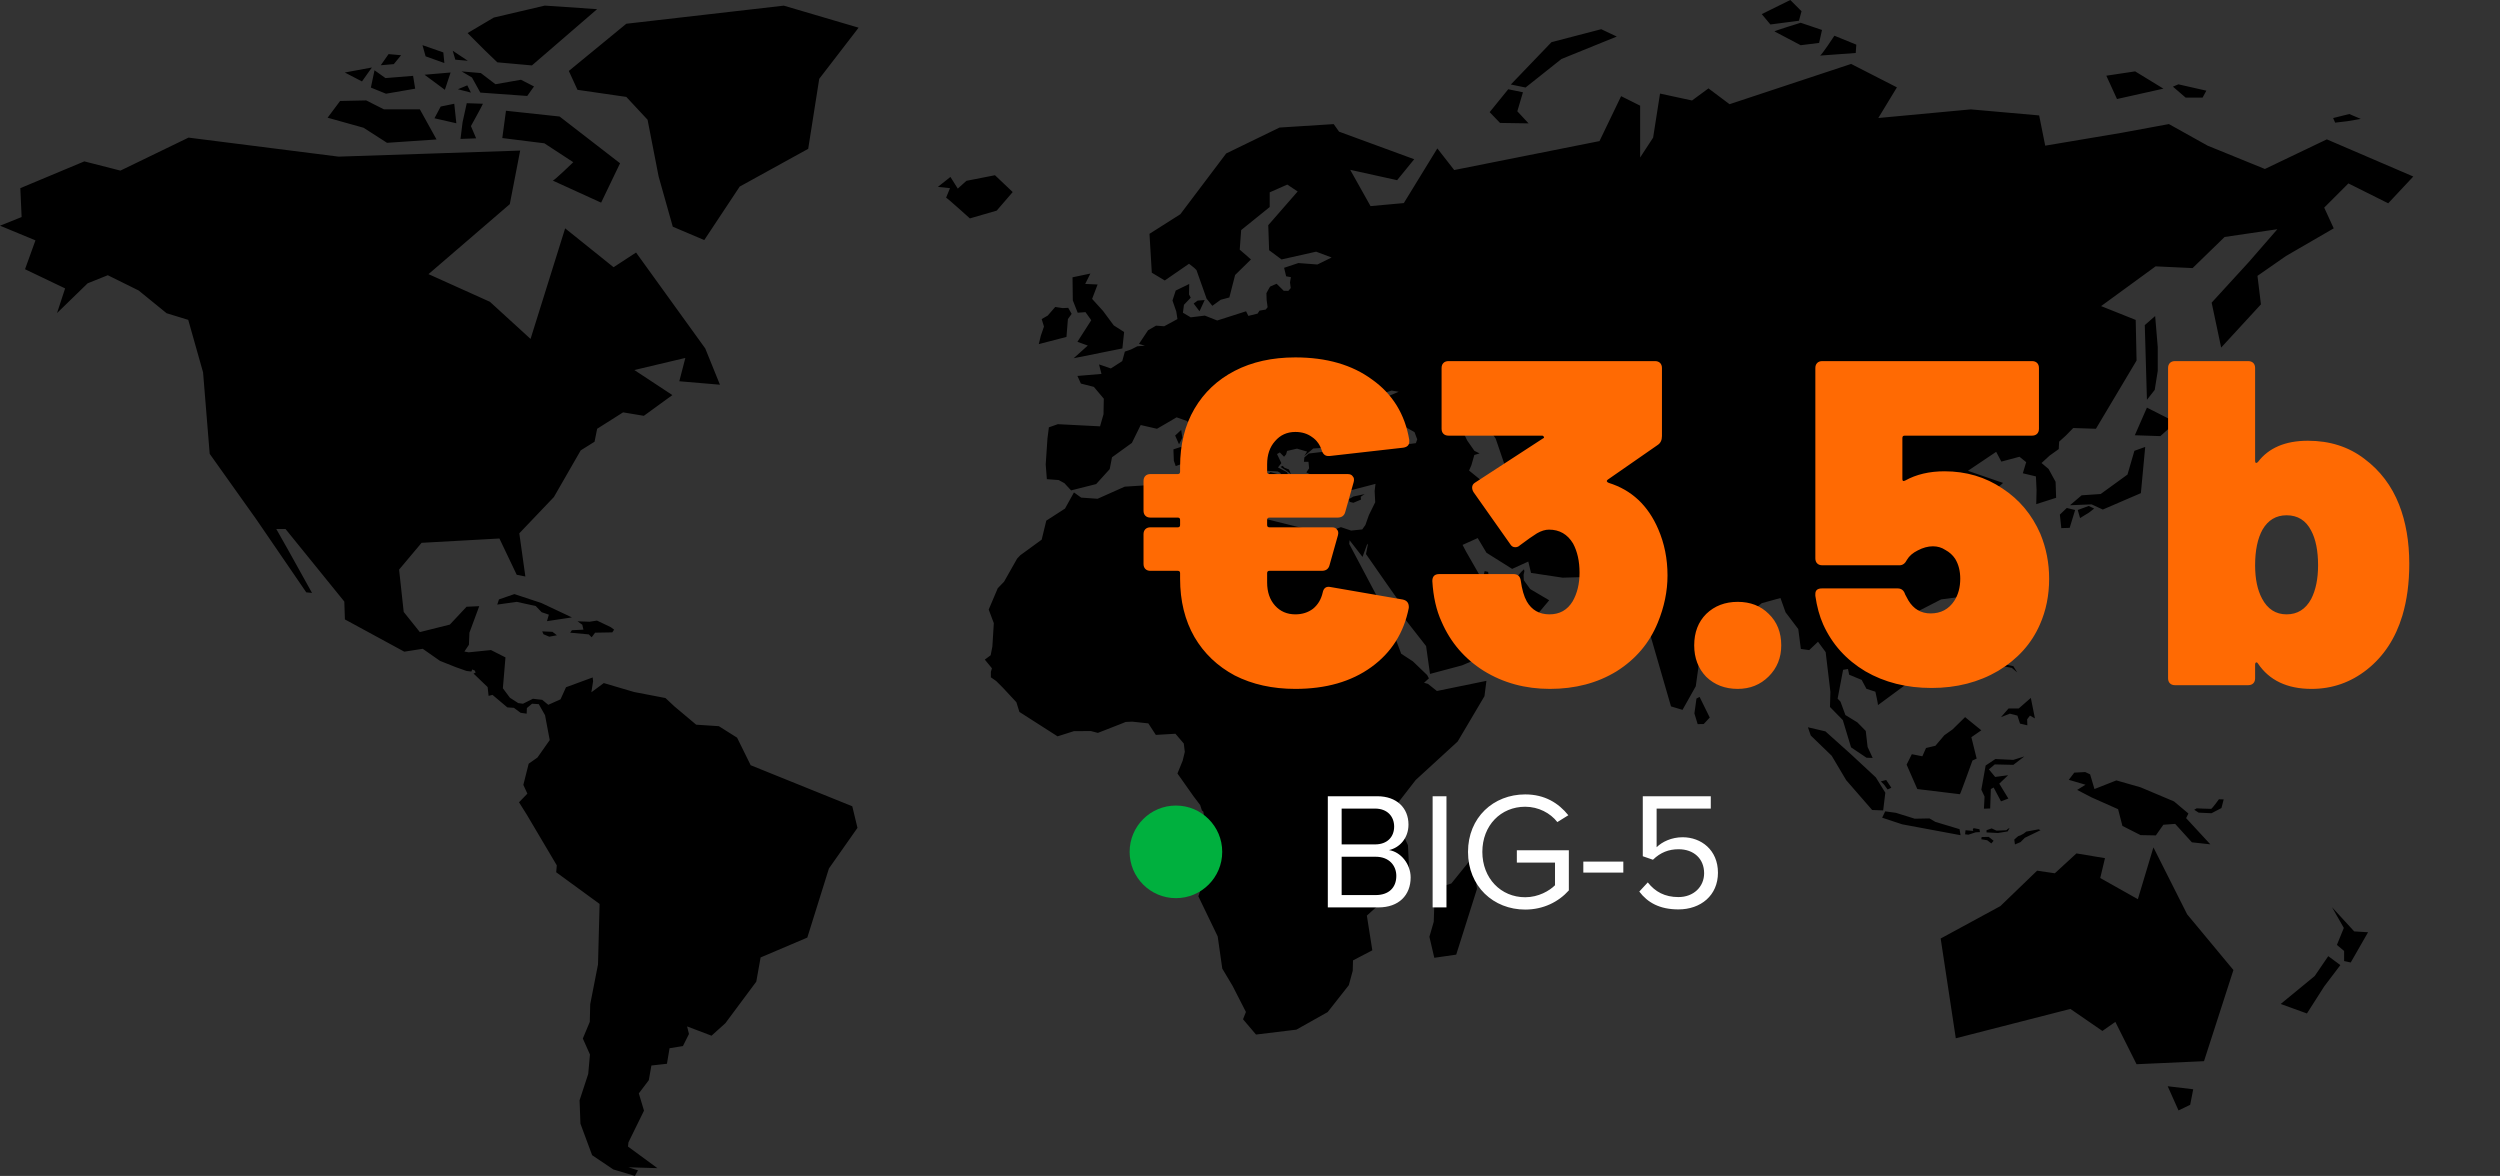
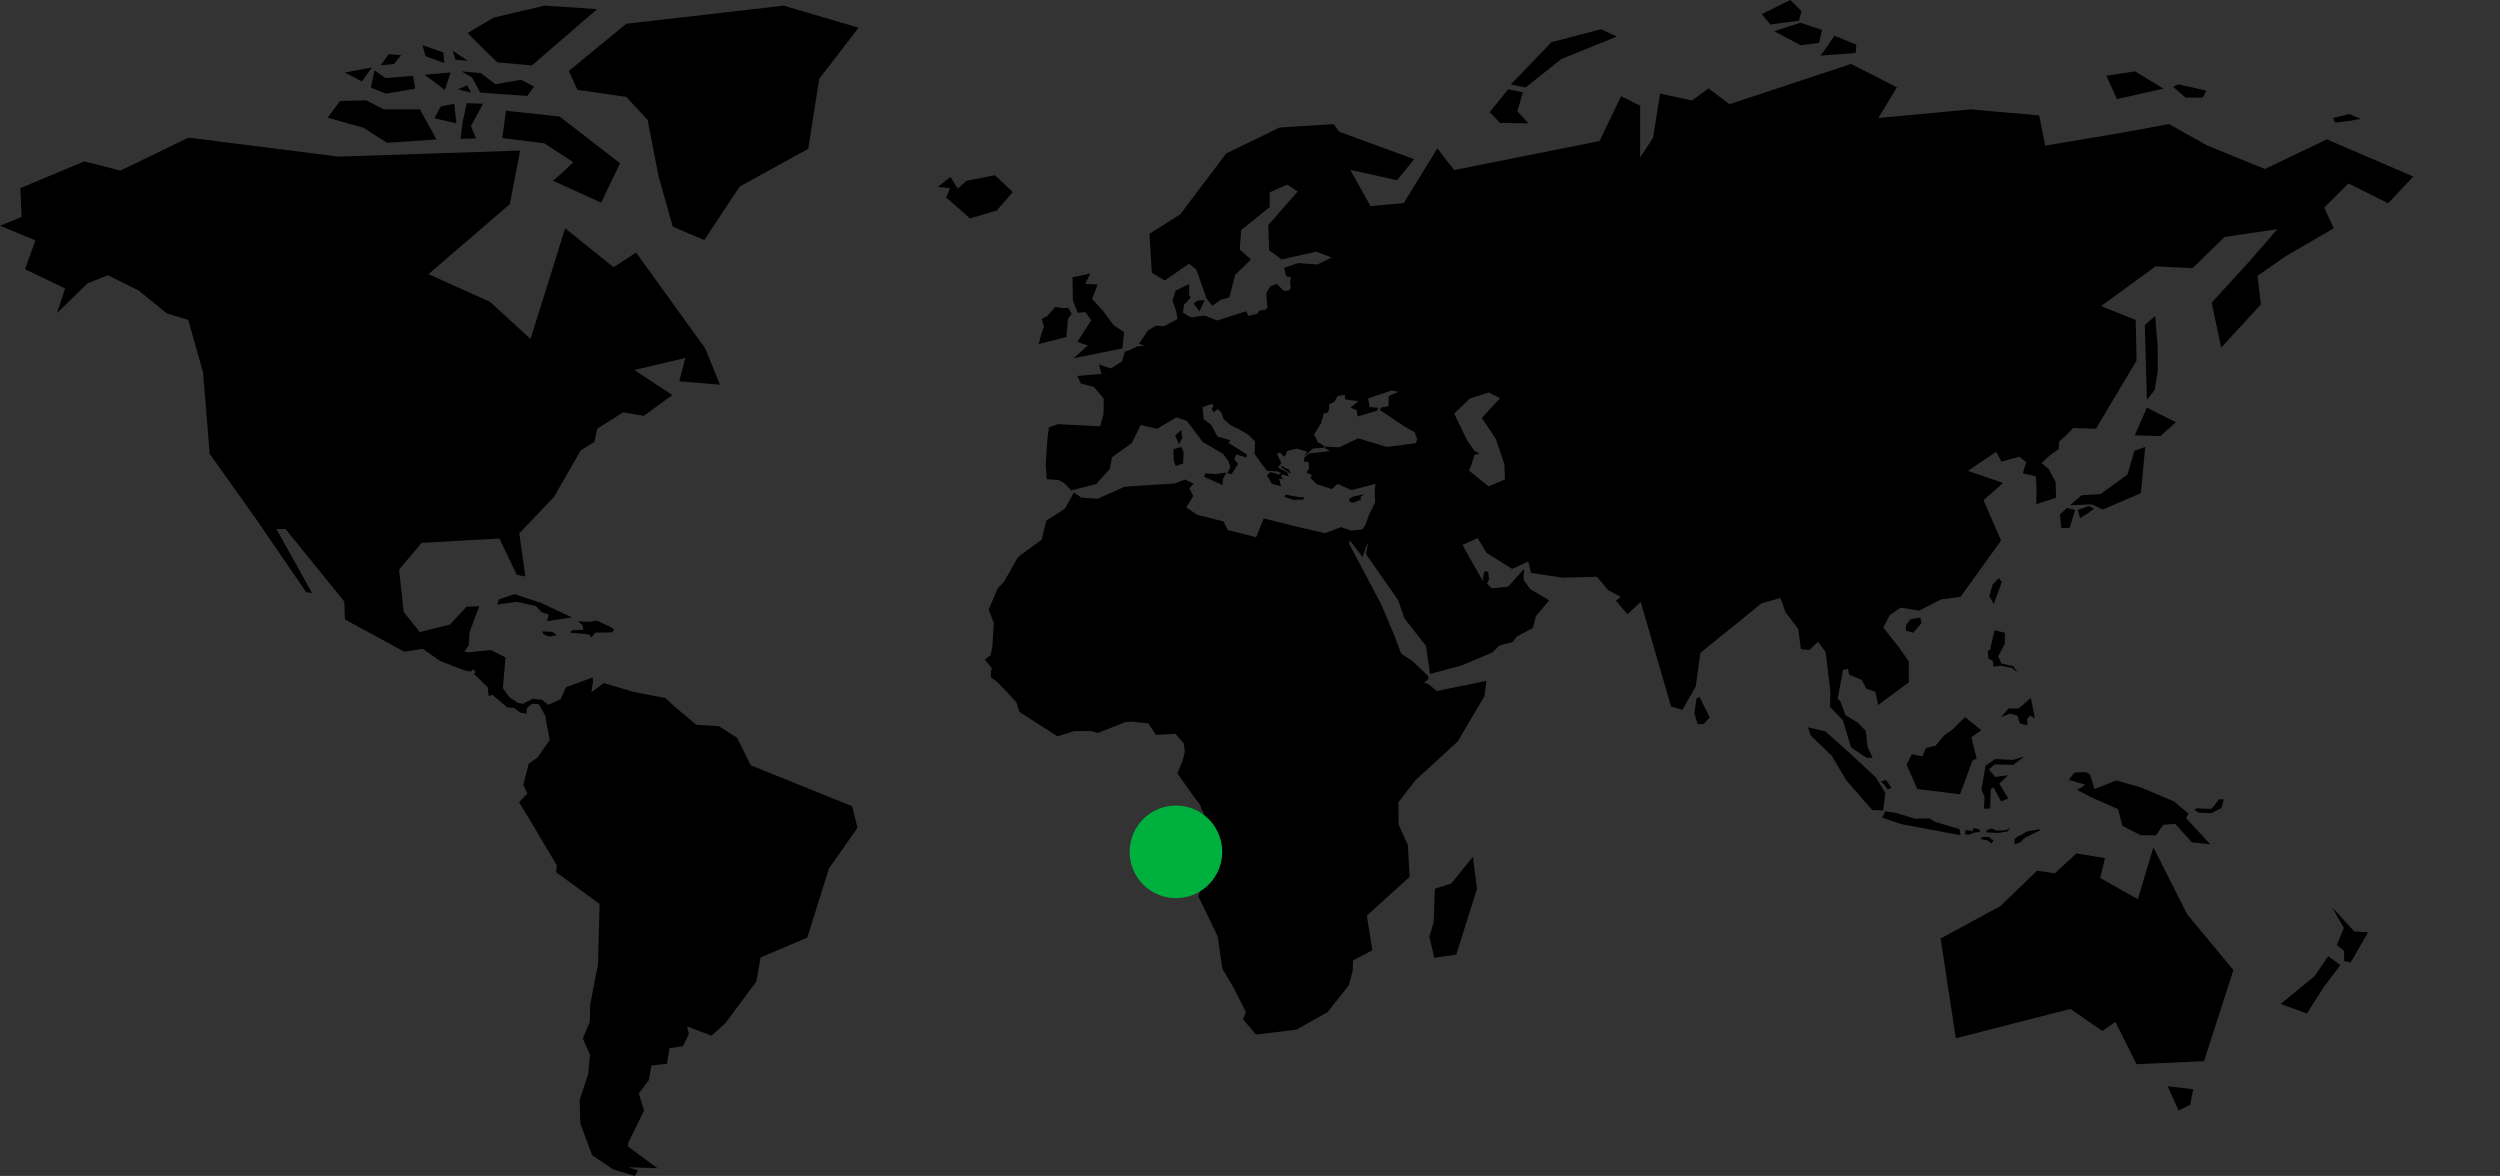
<svg xmlns="http://www.w3.org/2000/svg" width="270" height="127" viewBox="0 0 270 127" fill="none">
  <rect x="0" y="0" width="270" height="127" fill="#333333" stroke="none" />
  <path fill-rule="evenodd" clip-rule="evenodd" d="M11.937 26.962L13.006 18.425L20.361 14.862L36.564 16.916L56.178 16.263L55.058 22.049L46.278 29.606L52.909 32.592L57.299 36.604L61.035 24.661L66.266 28.86L68.694 27.273L76.166 37.63L77.754 41.549L73.365 41.176L74.018 38.657L68.508 39.963L72.617 42.669L69.535 44.908L67.293 44.535L64.491 46.308L64.211 47.707L62.717 48.641L59.821 53.679L56.085 57.598L56.739 62.263L55.805 62.077L53.937 58.158L45.531 58.624L43.102 61.517L43.6 66.089L45.344 68.266L48.582 67.457L50.388 65.529L51.758 65.467L50.699 68.328L50.644 69.635L50.155 70.366L50.621 70.451L53.026 70.206L54.591 70.999L54.31 74.335L55.073 75.357L55.968 75.933L56.482 76.002L57.556 75.466L58.56 75.582L59.214 76.119L60.537 75.528L61.129 74.222L64.009 73.164L64.055 73.569L63.868 74.766L65.207 73.771L68.477 74.735L71.87 75.388L72.835 76.29L75.186 78.265L77.638 78.428L79.598 79.664L79.601 79.659L81.072 82.644L92.046 87.077L92.607 89.409L89.525 93.795L87.19 101.259L82.146 103.405L81.679 106.018L78.347 110.497L78.346 110.502L76.844 111.855L74.205 110.852L74.409 111.67L73.755 112.976L72.311 113.209L72.031 114.888L70.35 115.075L70.07 116.661L68.992 118.086L69.552 119.952L67.871 123.376L67.824 123.827L71 126.16L67.871 126.067L68.899 126.393L68.572 127L66.237 126.3L63.949 124.761L62.687 121.355L62.594 118.832L63.528 115.986L63.715 113.887L62.946 112.16L63.697 110.362L63.744 108.449L64.585 104.158L64.756 97.626L60.07 94.205L60.133 93.458L56.894 87.984L56.054 86.647L56.957 85.714L56.521 84.766L57.097 82.48L58.047 81.811L59.37 79.929L58.864 77.239L58.187 76.049L57.463 76.002L56.903 76.469L56.879 77.076L56.225 76.982L55.501 76.446L54.793 76.399L53.189 75.046L52.769 75.155L52.664 74.206L51.146 72.748L51.368 72.636L51.275 72.418L51.002 72.301L50.909 72.527L50.388 72.465L49.243 72.06L47.523 71.376L45.655 70.07L43.663 70.381L37.249 66.897L37.186 64.969L30.835 57.131H29.839L31.209 59.557L33.699 64.036L33.077 63.974L27.691 56.105L22.647 49.014L21.931 40.212L20.329 34.545L17.993 33.829L14.973 31.372L11.642 29.724L9.463 30.599L6.158 33.812L7.033 31.148L2.703 29.076L3.829 25.96L0 24.374L2.335 23.441L2.195 20.321L9.107 17.429L13.006 18.425L11.937 26.962ZM235.279 119.927L236.54 119.32L236.867 117.64L234.111 117.313L235.279 119.927ZM232.569 91.515L236.212 98.746L241.209 104.764L238.033 114.608L230.748 114.935L228.459 110.363L227.058 111.342L223.602 108.963L211.226 112.135L209.592 101.359L216.037 97.86L220.007 94.034L221.922 94.314L224.257 92.168L227.338 92.681L226.825 94.827L230.888 97.113L232.569 91.515ZM246.315 108.428L249.987 105.411L251.451 103.265L252.76 104.229L251.016 106.531L249.148 109.455L246.315 108.428ZM253.879 103.949L255.749 100.683L254.253 100.59L251.855 97.977L253.133 100.217L252.385 102.052L253.165 102.705V103.794L253.879 103.949ZM157.271 103.1L159.512 96.009L159.078 92.526L156.742 95.418L154.967 95.978L154.843 99.555L154.376 101.172L154.905 103.442L157.271 103.1ZM218.838 89.812L220.169 89.567L220.38 89.66L218.681 90.482L218.214 90.949L217.613 91.2L217.542 90.675L217.829 90.418L217.986 90.29L218.196 90.226L218.541 90.039L218.838 89.812ZM229.221 89.198L228.754 87.394L225.89 86.118L224.333 85.31L225.236 84.75L223.43 84.221L224.022 83.444L225.204 83.381L225.733 83.63L226.201 85.217L228.567 84.283L231.182 85.03L234.794 86.554L236.35 87.86L236.101 88.358L238.716 91.188L236.724 90.971L234.918 88.98L233.642 89.073L232.832 90.224L231.182 90.193L229.221 89.198ZM213.978 90.64L214.613 90.745L215.063 91.089L215.308 90.803L214.777 90.383L214.018 90.401L213.978 90.64ZM212.278 89.664L212.23 90.107L212.589 90.146L213.375 89.89L213.834 89.866L213.779 89.555L213.141 89.439L213.063 89.594L213.11 89.742L212.278 89.664ZM214.548 89.66L214.543 89.9L215.78 89.964L216.825 89.794L217.035 89.433L216.871 89.503L216.685 89.666L216.031 89.696L215.61 89.707L215.103 89.468L214.548 89.66ZM203.6 87.627L203.273 88.311L205.437 89.027L211.739 90.201L211.631 89.549L209.017 88.762L208.379 88.389L206.791 88.42L204.752 87.783L203.6 87.627ZM236.976 87.456L237.457 87.767L238.844 87.829L239.917 87.269L240.158 86.336L239.644 86.321C239.644 86.321 238.913 87.339 238.804 87.355C238.695 87.37 237.24 87.3 237.24 87.3L236.976 87.456ZM195.256 78.545L197.147 78.988L199.903 81.461L202.588 83.957L203.615 85.613L203.382 87.526L202.192 87.479L199.389 84.26L197.824 81.624L195.56 79.432L195.256 78.545ZM214.451 82.674L213.983 85.286L214.333 86.033L214.264 87.339L214.94 87.316L215.011 85.216L215.314 85.053L216.108 86.546L216.903 86.243L215.922 84.633L216.879 83.724L215.478 83.91L214.8 83.094L215.431 82.557L217.439 82.604L218.63 81.694L217.439 82.067L215.501 81.974L214.451 82.674ZM207.614 81.679L208.011 80.784L209.024 80.543L209.988 79.408L210.876 78.778L212.23 77.449L213.981 78.872L212.908 79.618L213.479 81.928L213.024 82.138C213.024 82.138 211.728 85.753 211.67 85.776L207.069 85.217L205.914 82.581L206.478 81.453L207.614 81.679ZM203.472 84.734L203.862 85.263L204.267 85.076L203.706 84.237L203.13 84.392L203.472 84.734ZM217.065 77.076L217.881 77.286L218.162 78.149L218.955 78.335L218.933 77.683L219.236 77.286L219.773 77.589L219.329 75.373L218.022 76.516H216.924L216.106 77.449L217.065 77.076ZM183.557 75.268L184.654 77.496L184 78.195L183.347 78.207L182.996 77.052L183.218 75.443L183.557 75.268ZM215.407 68.072L216.528 68.328V69.518L215.803 70.871L216.155 71.664L217.438 71.944L217.859 72.62L217.275 72.13L216.038 71.897L215.291 72.014L215.22 71.361L214.753 71.151L214.683 70.334L214.94 70.148L215.407 68.072ZM63.681 67.147L64.475 67.022L65.969 67.738L66.327 68.002L66.125 68.297L64.272 68.329L63.899 68.826L63.587 68.515L61.579 68.329L61.766 68.064L63.011 68.002L62.887 67.473L62.373 67.1L63.681 67.147ZM58.558 68.189L59.663 68.236L60.146 68.609L59.32 68.764L58.698 68.5L58.558 68.189ZM205.872 67.473L205.81 68.095L206.619 68.344L207.521 67.286L207.381 66.695L206.338 66.882L205.872 67.473ZM53.89 64.736L55.556 64.161L58.467 65.125L61.767 66.68L59.074 67.084L59.276 66.384L58.498 66.12L57.86 65.451L55.805 65L53.703 65.296L53.89 64.736ZM216.193 62.855C216.178 62.901 215.336 65.234 215.336 65.234L214.854 64.394L215.196 63.135L215.866 62.435L216.193 62.855ZM222.465 55.576L222.621 57.038L223.524 57.007L224.115 55.079L223.213 54.861L222.465 55.576ZM224.646 55.95L225.611 55.359L226.172 54.923L225.58 54.644L224.397 55.079L224.646 55.95ZM230.515 48.688L229.768 51.253L226.872 53.353L224.817 53.493L223.556 54.566L225.892 54.472L227.105 55.032L231.215 53.259L231.682 48.268L230.515 48.688ZM145.698 53.897L146.165 53.625L147.379 53.361L146.959 53.648L146.982 53.959L146.165 54.301L145.753 54.2L145.698 53.897ZM138.805 53.411L140.183 53.668L140.872 53.714L140.755 53.948L139.716 53.994L138.758 53.679L138.805 53.411ZM158.736 43.042L157.055 44.675L158.463 47.583L159.234 48.688L159.795 48.967L159.227 49.139L158.907 50.251L158.658 50.818L160.76 52.529L162.535 51.782L162.472 50.118L161.538 47.381L160.044 45.142L162.005 42.996L160.791 42.39L158.736 43.042ZM131.321 51.191L130.184 51.129L130.045 51.487L132.037 52.389L132.068 51.736L132.442 51.036L131.321 51.191ZM138.295 50.422L138.98 50.873L139.423 51.207L139.206 50.702L138.723 50.515L138.528 50.313L138.295 50.422ZM126.776 49.76L126.978 50.336L127.771 50.056L127.834 48.858L127.585 48.252L126.729 48.532L126.776 49.76ZM127.569 46.433L127.694 47.272L127.335 47.988L126.916 47.039L127.569 46.433ZM230.561 47.008L231.869 44.022L234.998 45.608L233.316 47.101L230.561 47.008ZM232.757 34.132L233.037 37.49V40.056L232.709 42.109L231.869 43.182L231.636 35.111L232.757 34.132ZM121.218 37.631L115.956 38.688L117.482 37.32L116.361 36.915L117.855 34.583L117.233 33.712L116.392 33.774L115.863 32.437L115.832 29.948L117.762 29.544L117.202 30.664L118.54 30.726L117.949 32.281L119.132 33.587L120.284 35.143L121.405 35.858L121.218 37.631ZM115.178 36.387L112.189 37.164L112.408 36.262L112.749 35.267L112.501 34.458L113.154 34.085L113.964 33.152L114.774 33.276L115.366 33.245L115.739 33.898L115.335 34.458L115.178 36.387ZM128.914 32.779L129.545 33.618L130.106 32.405L129.347 32.464L128.914 32.779ZM69.937 12.93L71.128 19.047L72.659 24.483L76.06 25.928L79.887 20.151L87.286 16.073L88.477 8.512L92.729 2.99L84.65 0.61L67.641 2.565L61.433 7.662L62.368 9.701L67.641 10.466L69.937 12.93ZM102.179 21.349C102.319 21.395 104.748 23.588 104.748 23.588L107.644 22.748L109.371 20.742L107.456 18.923L104.374 19.529L103.44 20.369L102.646 19.11L101.292 20.182L102.6 20.322L102.179 21.349ZM64.922 21.886L66.966 17.633L60.437 12.584L54.645 11.961L54.248 14.91L58.79 15.477L61.913 17.518C61.913 17.518 59.869 19.504 59.699 19.504L64.922 21.886ZM41.461 11.808L39.547 10.844L36.732 10.905L35.381 12.712L39.265 13.797L41.798 15.424L47.146 15.062L45.345 11.808H41.461ZM50.41 11.145L49.959 13.194L49.734 15.003L51.423 14.942L50.86 13.617C50.86 13.617 52.099 11.387 52.155 11.205L50.41 11.145ZM160.882 12.112L162.003 13.277L165.086 13.325L163.871 12.019L164.478 9.966L162.89 9.638L160.882 12.112ZM47.596 11.506L46.921 12.773L49.285 13.315L49.06 11.205L47.596 11.506ZM251.978 12.749L253.722 12.314L254.966 12.843L253.504 13.092L252.197 13.247L251.978 12.749ZM49.849 7.71L50.975 8.373L51.875 10L56.942 10.363L57.673 9.337L56.266 8.614L53.508 9.096L51.931 7.891L49.849 7.71ZM40.448 7.589L40.054 9.458L41.686 10.121L44.839 9.578L44.614 8.192L41.63 8.433L40.448 7.589ZM50.861 10L50.467 9.217L49.454 9.638L50.861 10ZM227.483 8.176L228.635 10.695L233.648 9.574L230.596 7.708L227.483 8.176ZM234.675 9.357L236.044 10.538H237.881L238.286 9.792L235.266 9.107L234.675 9.357ZM45.85 8.071L48.045 9.699L48.664 7.831L45.85 8.071ZM163.171 9.126L164.76 9.452L168.635 6.373L174.612 3.947L172.932 3.154L167.561 4.553L163.171 9.126ZM39.094 8.795L40.164 7.288L37.236 7.831L39.094 8.795ZM53.71 6.731L57.447 7.066L64.489 0.989L58.836 0.606L53.326 1.898L50.5 3.572L52.368 5.44L53.71 6.731ZM41.123 7.047L42.53 6.926L43.318 5.963L41.967 5.842L41.123 7.047ZM45.965 6.083L47.991 6.807L47.879 5.661L45.627 4.877L45.965 6.083ZM48.893 5.48L49.174 6.444L50.525 6.565L48.893 5.48ZM196.561 6.003C196.73 5.98 198.115 3.857 198.115 3.857L200.481 4.821L200.419 5.723L196.559 6.004L196.561 6.003ZM194.472 4.883L196.464 4.635L196.776 3.235L194.472 2.458C194.472 2.458 191.733 3.297 191.64 3.39L194.472 4.883ZM191.203 2.644L194.286 2.239L194.566 1.214L193.351 0L190.27 1.524L191.203 2.644ZM222.389 47.696L222.342 48.501L221.35 49.213L220.486 50.006L221.245 50.647L222.004 52.035L222.062 53.761L219.914 54.449L219.949 52.922L219.879 51.452L218.466 51.114L218.828 49.912L218.104 49.329L216.146 49.854L215.586 48.797L212.535 50.849L216.333 52.156L214.216 54.022L216.115 58.376L211.741 64.456L209.64 64.736L207.281 65.949L205.273 65.623L204.098 66.416L203.398 67.784L205.109 69.946L206.153 71.439V73.694L202.822 76.151C202.853 76.104 202.541 74.704 202.541 74.704L201.576 74.393L201.062 73.429L199.708 72.87L199.583 72.247L199.054 72.341L198.463 75.451L198.773 75.778L199.303 77.224L200.595 78.017L201.502 78.942L201.7 80.668L202.249 81.858L201.583 81.835L199.914 80.715L199.023 77.768L197.637 76.353L197.684 74.72L197.171 70.428L196.345 69.308L195.396 70.21L194.492 70.086L194.213 67.94L192.838 66.124L192.29 64.585L190.27 65.144L183.643 70.506L183.144 74.114L181.712 76.664L180.467 76.291L177.197 65.001L175.766 66.338L174.52 64.876L175.05 64.472L173.68 63.733L172.466 62.287L168.761 62.388L165.351 61.875L165.055 60.646L163.312 61.44L160.54 59.698L159.591 58.112L157.956 58.85L158.315 59.535L160.206 62.839L160.152 62.396L160.347 61.673L160.72 61.766L160.821 62.551L160.595 63.033L160.798 63.251L161.132 63.539L162.884 63.36L164.34 61.719L164.588 61.486L164.635 61.688L164.549 62.077L164.573 62.668L165.258 63.617L167.312 64.83L165.865 66.555L165.568 67.8L163.795 68.764L163.343 69.355L161.958 69.697L161.187 70.463L157.894 71.862L154.439 72.784L154.018 69.775L151.683 66.789L150.983 64.783L149.768 63.057L147.526 59.838L147.721 58.858L147.675 58.718L147.153 60.149L145.753 58.345L145.72 58.749L149.161 65.249L150.586 68.609L151.326 70.599L152.587 71.423L154.127 72.901L154.322 73.262L153.796 73.74L154.217 73.857L155.186 74.627L160.533 73.531L160.323 75.186L157.427 80.085L152.897 84.237L151.029 86.648L151.053 89.066L152.057 91.282L152.232 94.711L147.621 98.886L148.211 102.634L146.125 103.722L146.094 104.842L145.674 106.397L143.386 109.306L140.008 111.203L135.649 111.731L134.248 110.083L134.559 109.29L133.111 106.46L132.006 104.609L131.509 101.126L129.422 96.802L130.807 92.728L129.96 87.658L129.803 87.519L129.617 86.943L128.893 85.987L127.164 83.537L127.725 82.161L127.959 81.205L127.85 80.303L126.947 79.245L124.83 79.37L124.02 78.126L122.293 77.939L121.576 77.97L121.079 78.172L118.572 79.152L117.813 78.954L115.98 78.965L114.217 79.525L111.1 77.531L110.095 76.889L109.769 75.84L108.337 74.3L107.582 73.546L107.013 73.15V72.558L107.13 72.177L106.359 71.237L106.99 70.77L107.176 69.822L107.332 67.302L106.78 65.832L107.761 63.523L108.438 62.824L109.855 60.32L110.197 59.962L112.501 58.283L112.999 56.23L115.023 54.923L115.987 53.182L116.766 53.742L118.541 53.866L121.467 52.56L126.909 52.21L127.959 51.79L128.916 52.233L128.449 52.746L128.87 53.563L128.123 54.799L129.289 55.592L132.139 56.315L132.606 57.248L135.664 58.018L136.482 55.989L139.992 56.868L143.106 57.583L144.818 56.93L145.924 57.303L147.122 57.178L147.464 56.697L147.838 55.639L148.523 54.239L148.461 53.026L148.554 52.257L145.962 52.933L144.468 52.257L143.837 52.816L142.203 52.28L141.526 51.604L141.689 51.324L141.082 51.02L141.386 50.577L141.315 49.877H140.825L140.872 49.399L141.351 48.979L143.65 48.711L143.043 48.384L143.106 48.229L144.647 48.307L146.686 47.335L149.768 48.268L152.913 47.863L153.061 47.451L152.769 46.67L151.648 46.04L149.015 44.267L149.208 43.991L149.955 43.882L149.986 42.763L151.06 42.312L150.294 42.179L147.749 43.019L147.935 43.964L148.846 44.034L148.741 44.349L146.616 44.979L146.522 44.302L145.857 44.034L146.71 43.334L145.285 43.136L145.227 42.646L144.468 42.763L144.106 43.392L143.545 43.672L143.557 44.174L143.381 44.571L142.962 44.664L142.681 45.702L141.911 46.961L142.203 47.428L142.296 47.747L143.036 48.167L142.965 48.361L141.829 48.439L140.856 49.263L141.168 48.773L140.673 48.629L140.078 48.454L139.003 48.699L138.898 49.072L138.677 49.329L138.222 48.863L137.918 49.038L138.385 50.017L138.022 50.484L139.003 50.997L139.179 51.463L138.514 51.242L138.35 51.394L138.525 51.755L138.152 51.709L138.338 52.513L137.358 52.245L136.832 51.335L137.206 50.985L138.186 51.254L138.35 51.114L137.988 50.915L136.82 50.845L135.945 49.652L135.493 49.014L135.547 47.747L135.405 47.533L134.881 47L134.755 46.988L134.707 46.876L134.139 46.557L134.015 46.464L132.909 45.919L132.162 45.266L131.882 44.52L131.492 44.162L131.088 44.551L130.854 44.131L131.073 43.836L130.893 43.618L129.874 43.976L129.991 45.258L130.807 45.888L131.485 47.148L132.885 47.545L132.675 47.825L134.66 49.084L134.638 49.411L133.516 49.084L133.306 49.574L133.703 50.111L133.026 51.184L132.535 51.114L132.885 50.46L132.675 49.807L132.115 49.038L129.897 47.731L128.192 45.468L127.071 45.072L126.16 45.608L124.954 46.308L123.195 45.904L122.65 47.008L122.246 47.832L120.097 49.387L119.849 50.663L118.385 52.28L115.676 52.964L114.961 52.187L114.338 51.845L113.061 51.751L112.936 50.165L113.124 47.366L113.279 46.153L114.245 45.811L118.805 46.044L119.179 44.738L119.21 43.058L118.136 41.783L116.735 41.425L116.361 40.601L118.96 40.383L118.696 39.357L119.973 39.792L121.203 38.999L121.483 37.973L122.168 37.736L122.833 37.398L123.651 37.339L123.009 37.141L123.989 35.671L124.853 35.17L125.732 35.236L127.164 34.459L127.04 33.65L126.628 32.452L126.978 31.379L128.437 30.668L128.414 31.799L128.601 32.149L127.866 32.919L127.756 33.774L128.597 34.272L130.122 34.085L131.461 34.614L134.574 33.619L134.824 34.116L135.82 33.868L136.027 33.549L136.704 33.432L136.902 33.175L136.797 32.406L136.773 31.659C136.773 31.659 137.148 30.959 137.182 30.948C137.217 30.936 137.872 30.645 137.872 30.645L138.642 31.403L139.143 31.414L139.4 31.111L139.319 30.505L139.416 29.933L138.902 29.84L138.684 28.922L140.226 28.409L142.281 28.565L143.814 27.81L142.141 27.181L138.405 28.02L137.065 27.025L136.972 24.319L140.147 20.68L139.027 19.934L137.128 20.774V22.36L134.046 24.848L133.89 26.963L135.104 28.02L133.392 29.7L132.77 32.126L131.835 32.375L130.933 33.028L130.31 32.25L129.22 29.171L128.97 28.922L128.411 28.487L125.795 30.291L124.394 29.451L124.145 25.252L127.476 23.137L132.426 16.575L138.186 13.776L144.04 13.403L144.617 14.218L152.734 17.197L150.889 19.46L145.822 18.34L148.017 22.259L151.613 21.932L155.232 16.03L157.054 18.363L172.745 15.238L175.081 10.386L177.135 11.412V17.01L178.536 14.865L179.284 10.106L182.739 10.852L184.514 9.546L186.791 11.253L199.922 6.905L204.867 9.434L202.856 12.745L212.85 11.813L220.229 12.466L220.883 15.732L229.195 14.332L234.24 13.399L238.425 15.732L244.608 18.25L251.296 15.051L260.635 19.063L257.927 21.956L253.628 19.809L251.014 22.422L252.042 24.661L246.889 27.647L243.807 29.793L244.181 32.872L239.885 37.538L238.858 32.686L242.872 28.3L245.956 24.755L240.258 25.594L236.801 28.953L232.803 28.767L226.919 33.059L230.656 34.552L230.749 38.937L226.359 46.308L223.907 46.227L223.105 47.048L222.389 47.696Z" fill="black" />
-   <path d="M139.9 66.35C140.633 66.35 141.267 66.15 141.8 65.75C142.333 65.317 142.683 64.733 142.85 64C142.95 63.5 143.233 63.3 143.7 63.4L151.5 64.75C151.967 64.85 152.183 65.15 152.15 65.65C151.617 68.35 150.267 70.483 148.1 72.05C145.933 73.617 143.2 74.4 139.9 74.4C137.433 74.4 135.25 73.917 133.35 72.95C131.483 71.95 130.033 70.567 129 68.8C127.967 67 127.45 64.9 127.45 62.5V61.9C127.45 61.733 127.367 61.65 127.2 61.65H124.25C124.017 61.65 123.833 61.583 123.7 61.45C123.567 61.317 123.5 61.133 123.5 60.9V57.7C123.5 57.467 123.567 57.283 123.7 57.15C123.833 57.017 124.017 56.95 124.25 56.95H127.2C127.367 56.95 127.45 56.867 127.45 56.7V56.15C127.45 55.983 127.367 55.9 127.2 55.9H124.25C124.017 55.9 123.833 55.833 123.7 55.7C123.567 55.567 123.5 55.383 123.5 55.15V51.95C123.5 51.717 123.567 51.533 123.7 51.4C123.833 51.267 124.017 51.2 124.25 51.2H127.2C127.367 51.2 127.45 51.117 127.45 50.95V50.4C127.45 48 127.967 45.917 129 44.15C130.033 42.383 131.483 41.017 133.35 40.05C135.217 39.083 137.4 38.6 139.9 38.6C143.267 38.6 146.033 39.4 148.2 41C150.4 42.567 151.733 44.733 152.2 47.5V47.7C152.2 48.067 151.983 48.283 151.55 48.35L143.6 49.25H143.45C143.117 49.25 142.883 49.05 142.75 48.65C142.55 48.017 142.2 47.533 141.7 47.2C141.2 46.833 140.6 46.65 139.9 46.65C139 46.65 138.267 46.983 137.7 47.65C137.133 48.283 136.85 49.117 136.85 50.15V50.95C136.85 51.117 136.933 51.2 137.1 51.2H145.55C145.817 51.2 146 51.283 146.1 51.45C146.233 51.583 146.267 51.783 146.2 52.05L145.3 55.25C145.2 55.683 144.917 55.9 144.45 55.9H137.1C136.933 55.9 136.85 55.983 136.85 56.15V56.7C136.85 56.867 136.933 56.95 137.1 56.95H143.85C144.117 56.95 144.3 57.033 144.4 57.2C144.533 57.333 144.567 57.533 144.5 57.8L143.6 61C143.5 61.433 143.217 61.65 142.75 61.65H137.1C136.933 61.65 136.85 61.733 136.85 61.9V62.9C136.85 63.933 137.133 64.767 137.7 65.4C138.267 66.033 139 66.35 139.9 66.35ZM179.091 57.15C179.757 58.683 180.091 60.35 180.091 62.15C180.091 63.85 179.741 65.55 179.041 67.25C178.141 69.45 176.657 71.2 174.591 72.5C172.524 73.767 170.124 74.4 167.391 74.4C164.724 74.4 162.341 73.75 160.241 72.45C158.174 71.15 156.657 69.383 155.691 67.15C155.124 65.917 154.791 64.45 154.691 62.75C154.691 62.25 154.941 62 155.441 62H163.441C163.907 62 164.174 62.233 164.241 62.7C164.374 63.667 164.591 64.417 164.891 64.95C165.424 65.883 166.241 66.35 167.341 66.35C168.441 66.35 169.274 65.883 169.841 64.95C170.341 64.083 170.591 63.05 170.591 61.85C170.591 60.617 170.357 59.567 169.891 58.7C169.291 57.7 168.424 57.2 167.291 57.2C166.891 57.2 166.457 57.333 165.991 57.6C165.557 57.867 164.941 58.3 164.141 58.9C164.007 59.033 163.841 59.1 163.641 59.1C163.407 59.1 163.224 58.983 163.091 58.75L159.141 53.15C159.041 52.983 158.991 52.817 158.991 52.65C158.991 52.417 159.107 52.233 159.341 52.1L166.641 47.35C166.741 47.317 166.774 47.267 166.741 47.2C166.707 47.1 166.641 47.05 166.541 47.05H156.441C156.207 47.05 156.024 46.983 155.891 46.85C155.757 46.717 155.691 46.533 155.691 46.3V39.75C155.691 39.517 155.757 39.333 155.891 39.2C156.024 39.067 156.207 39 156.441 39H178.741C178.974 39 179.157 39.067 179.291 39.2C179.424 39.333 179.491 39.517 179.491 39.75V47.1C179.491 47.533 179.341 47.85 179.041 48.05L173.641 51.8C173.474 51.933 173.507 52.05 173.741 52.15C176.207 52.917 177.991 54.583 179.091 57.15ZM187.674 74.4C186.307 74.4 185.174 73.967 184.274 73.1C183.407 72.2 182.974 71.067 182.974 69.7C182.974 68.3 183.407 67.167 184.274 66.3C185.174 65.433 186.307 65 187.674 65C189.04 65 190.157 65.433 191.024 66.3C191.924 67.167 192.374 68.3 192.374 69.7C192.374 71.033 191.924 72.15 191.024 73.05C190.124 73.95 189.007 74.4 187.674 74.4ZM220.357 57.65C220.991 59.183 221.307 60.8 221.307 62.5C221.307 64.3 220.974 65.95 220.307 67.45C219.407 69.517 217.907 71.183 215.807 72.45C213.707 73.683 211.307 74.3 208.607 74.3C205.907 74.3 203.524 73.7 201.457 72.5C199.391 71.267 197.874 69.583 196.907 67.45C196.507 66.55 196.224 65.517 196.057 64.35V64.15C196.057 63.75 196.291 63.55 196.757 63.55H204.957C205.357 63.55 205.624 63.767 205.757 64.2C205.957 64.567 206.074 64.783 206.107 64.85C206.674 65.783 207.474 66.25 208.507 66.25C209.607 66.25 210.457 65.8 211.057 64.9C211.491 64.233 211.707 63.433 211.707 62.5C211.707 61.667 211.524 60.95 211.157 60.35C210.891 59.95 210.541 59.633 210.107 59.4C209.707 59.133 209.257 59 208.757 59C208.224 59 207.674 59.15 207.107 59.45C206.574 59.717 206.191 60.05 205.957 60.45C205.757 60.85 205.491 61.05 205.157 61.05H196.807C196.574 61.05 196.391 60.983 196.257 60.85C196.124 60.717 196.057 60.533 196.057 60.3V39.75C196.057 39.517 196.124 39.333 196.257 39.2C196.391 39.067 196.574 39 196.807 39H219.457C219.691 39 219.874 39.067 220.007 39.2C220.141 39.333 220.207 39.517 220.207 39.75V46.3C220.207 46.533 220.141 46.717 220.007 46.85C219.874 46.983 219.691 47.05 219.457 47.05H205.707C205.541 47.05 205.457 47.133 205.457 47.3V51.75C205.457 51.95 205.557 52 205.757 51.9C206.957 51.233 208.374 50.9 210.007 50.9C212.341 50.9 214.424 51.517 216.257 52.75C218.091 53.95 219.457 55.583 220.357 57.65ZM259.102 54.5C259.835 56.367 260.202 58.5 260.202 60.9C260.202 62.967 259.952 64.833 259.452 66.5C258.718 68.933 257.452 70.867 255.652 72.3C253.885 73.7 251.885 74.4 249.652 74.4C247.018 74.4 245.085 73.483 243.852 71.65C243.785 71.55 243.718 71.517 243.652 71.55C243.585 71.583 243.552 71.65 243.552 71.75V73.25C243.552 73.483 243.485 73.667 243.352 73.8C243.218 73.933 243.035 74 242.802 74H234.902C234.668 74 234.485 73.933 234.352 73.8C234.218 73.667 234.152 73.483 234.152 73.25V39.75C234.152 39.517 234.218 39.333 234.352 39.2C234.485 39.067 234.668 39 234.902 39H242.802C243.035 39 243.218 39.067 243.352 39.2C243.485 39.333 243.552 39.517 243.552 39.75V49.8C243.552 49.9 243.585 49.967 243.652 50C243.718 50 243.785 49.967 243.852 49.9C245.018 48.367 246.818 47.6 249.252 47.6C251.618 47.6 253.652 48.25 255.352 49.55C257.052 50.817 258.302 52.467 259.102 54.5ZM249.602 64.7C250.102 63.733 250.352 62.517 250.352 61.05C250.352 59.483 250.102 58.233 249.602 57.3C249.035 56.2 248.152 55.65 246.952 55.65C245.818 55.65 244.952 56.167 244.352 57.2C243.818 58.167 243.552 59.45 243.552 61.05C243.552 62.517 243.802 63.717 244.302 64.65C244.902 65.783 245.785 66.35 246.952 66.35C248.118 66.35 249.002 65.8 249.602 64.7Z" fill="#FF6A03" />
-   <path d="M148.876 98C151.072 98 152.35 96.686 152.35 94.76C152.35 93.32 151.288 92.006 150.01 91.808C151.108 91.574 152.116 90.566 152.116 89.054C152.116 87.254 150.838 85.994 148.75 85.994H143.404V98H148.876ZM148.498 91.196H144.898V87.326H148.498C149.848 87.326 150.568 88.19 150.568 89.27C150.568 90.368 149.848 91.196 148.498 91.196ZM148.57 96.668H144.898V92.528H148.57C150.046 92.528 150.802 93.5 150.802 94.598C150.802 95.876 149.974 96.668 148.57 96.668ZM156.218 98V85.994H154.724V98H156.218ZM164.719 98.234C166.681 98.234 168.319 97.406 169.435 96.164V91.826H163.819V93.158H167.941V95.606C167.347 96.2 166.159 96.902 164.719 96.902C162.091 96.902 160.093 94.85 160.093 92.006C160.093 89.144 162.091 87.128 164.719 87.128C166.159 87.128 167.437 87.812 168.193 88.784L169.381 88.046C168.319 86.732 166.843 85.796 164.719 85.796C161.299 85.796 158.545 88.28 158.545 92.006C158.545 95.732 161.299 98.234 164.719 98.234ZM175.319 94.238V93.05H170.999V94.238H175.319ZM181.273 98.216C183.685 98.216 185.539 96.704 185.539 94.256C185.539 91.79 183.721 90.422 181.723 90.422C180.517 90.422 179.491 90.926 178.915 91.502V87.326H184.765V85.994H177.421V92.474L178.519 92.852C179.329 92.06 180.229 91.718 181.291 91.718C182.911 91.718 184.045 92.726 184.045 94.31C184.045 95.768 182.911 96.884 181.273 96.884C179.797 96.884 178.753 96.308 177.961 95.3L177.043 96.29C177.943 97.478 179.239 98.216 181.273 98.216Z" fill="white" />
  <circle cx="127" cy="92" r="5" fill="#00B03E" />
</svg>